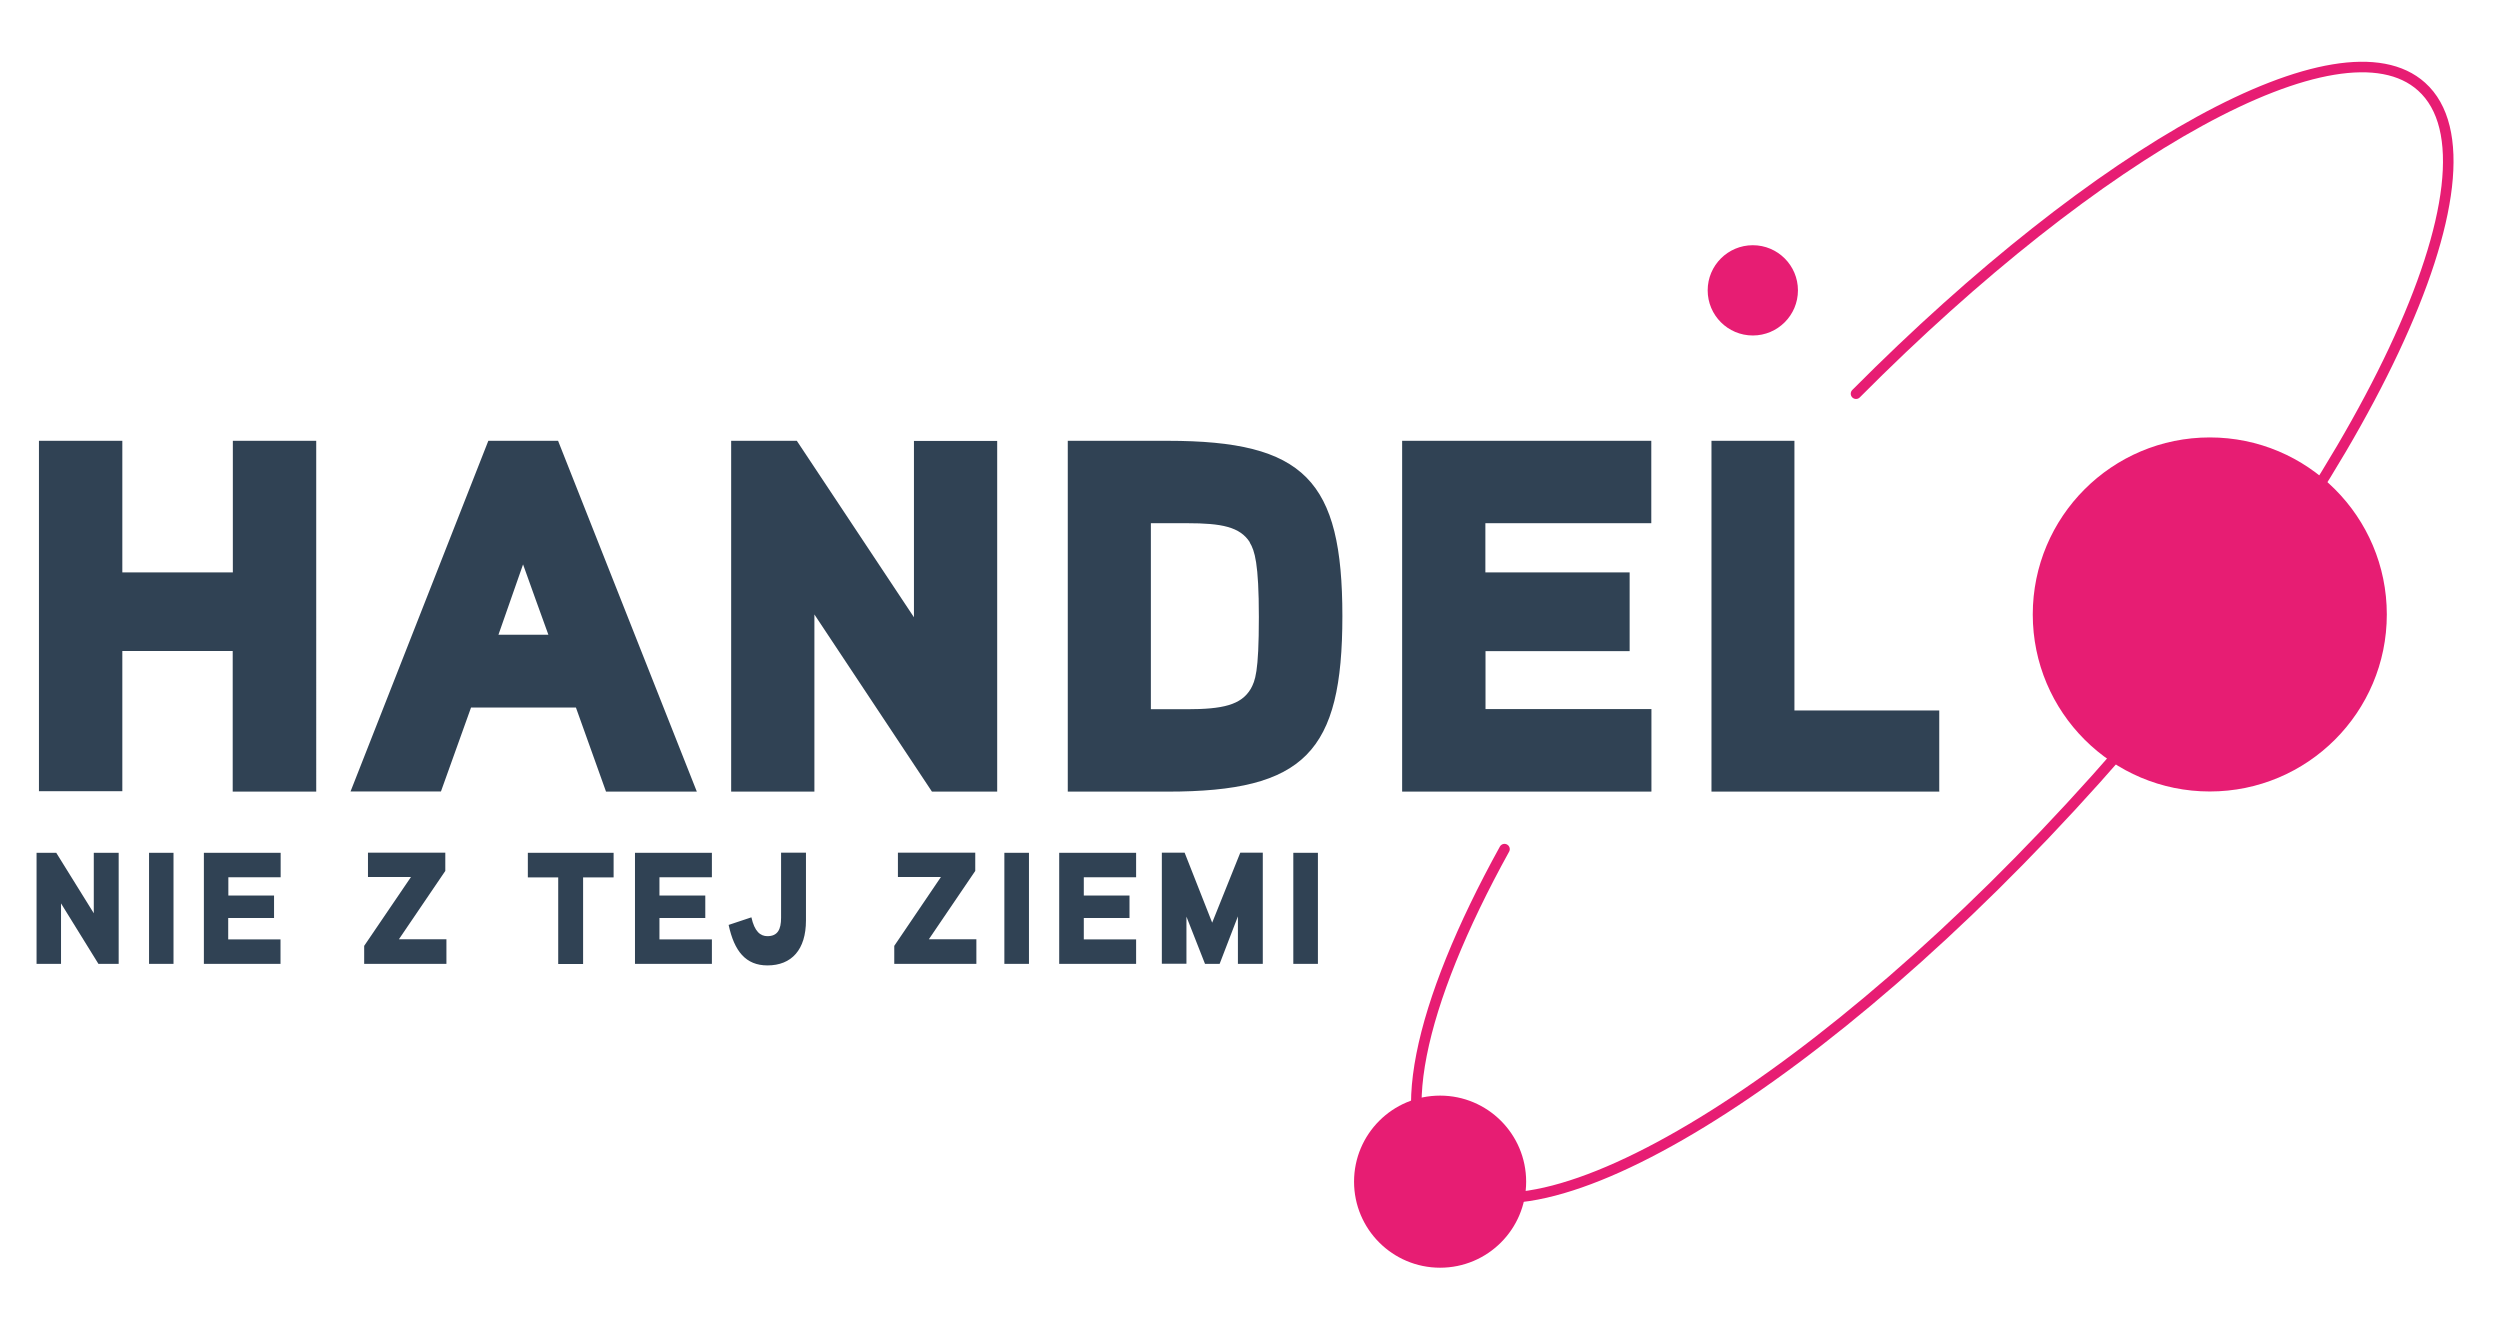
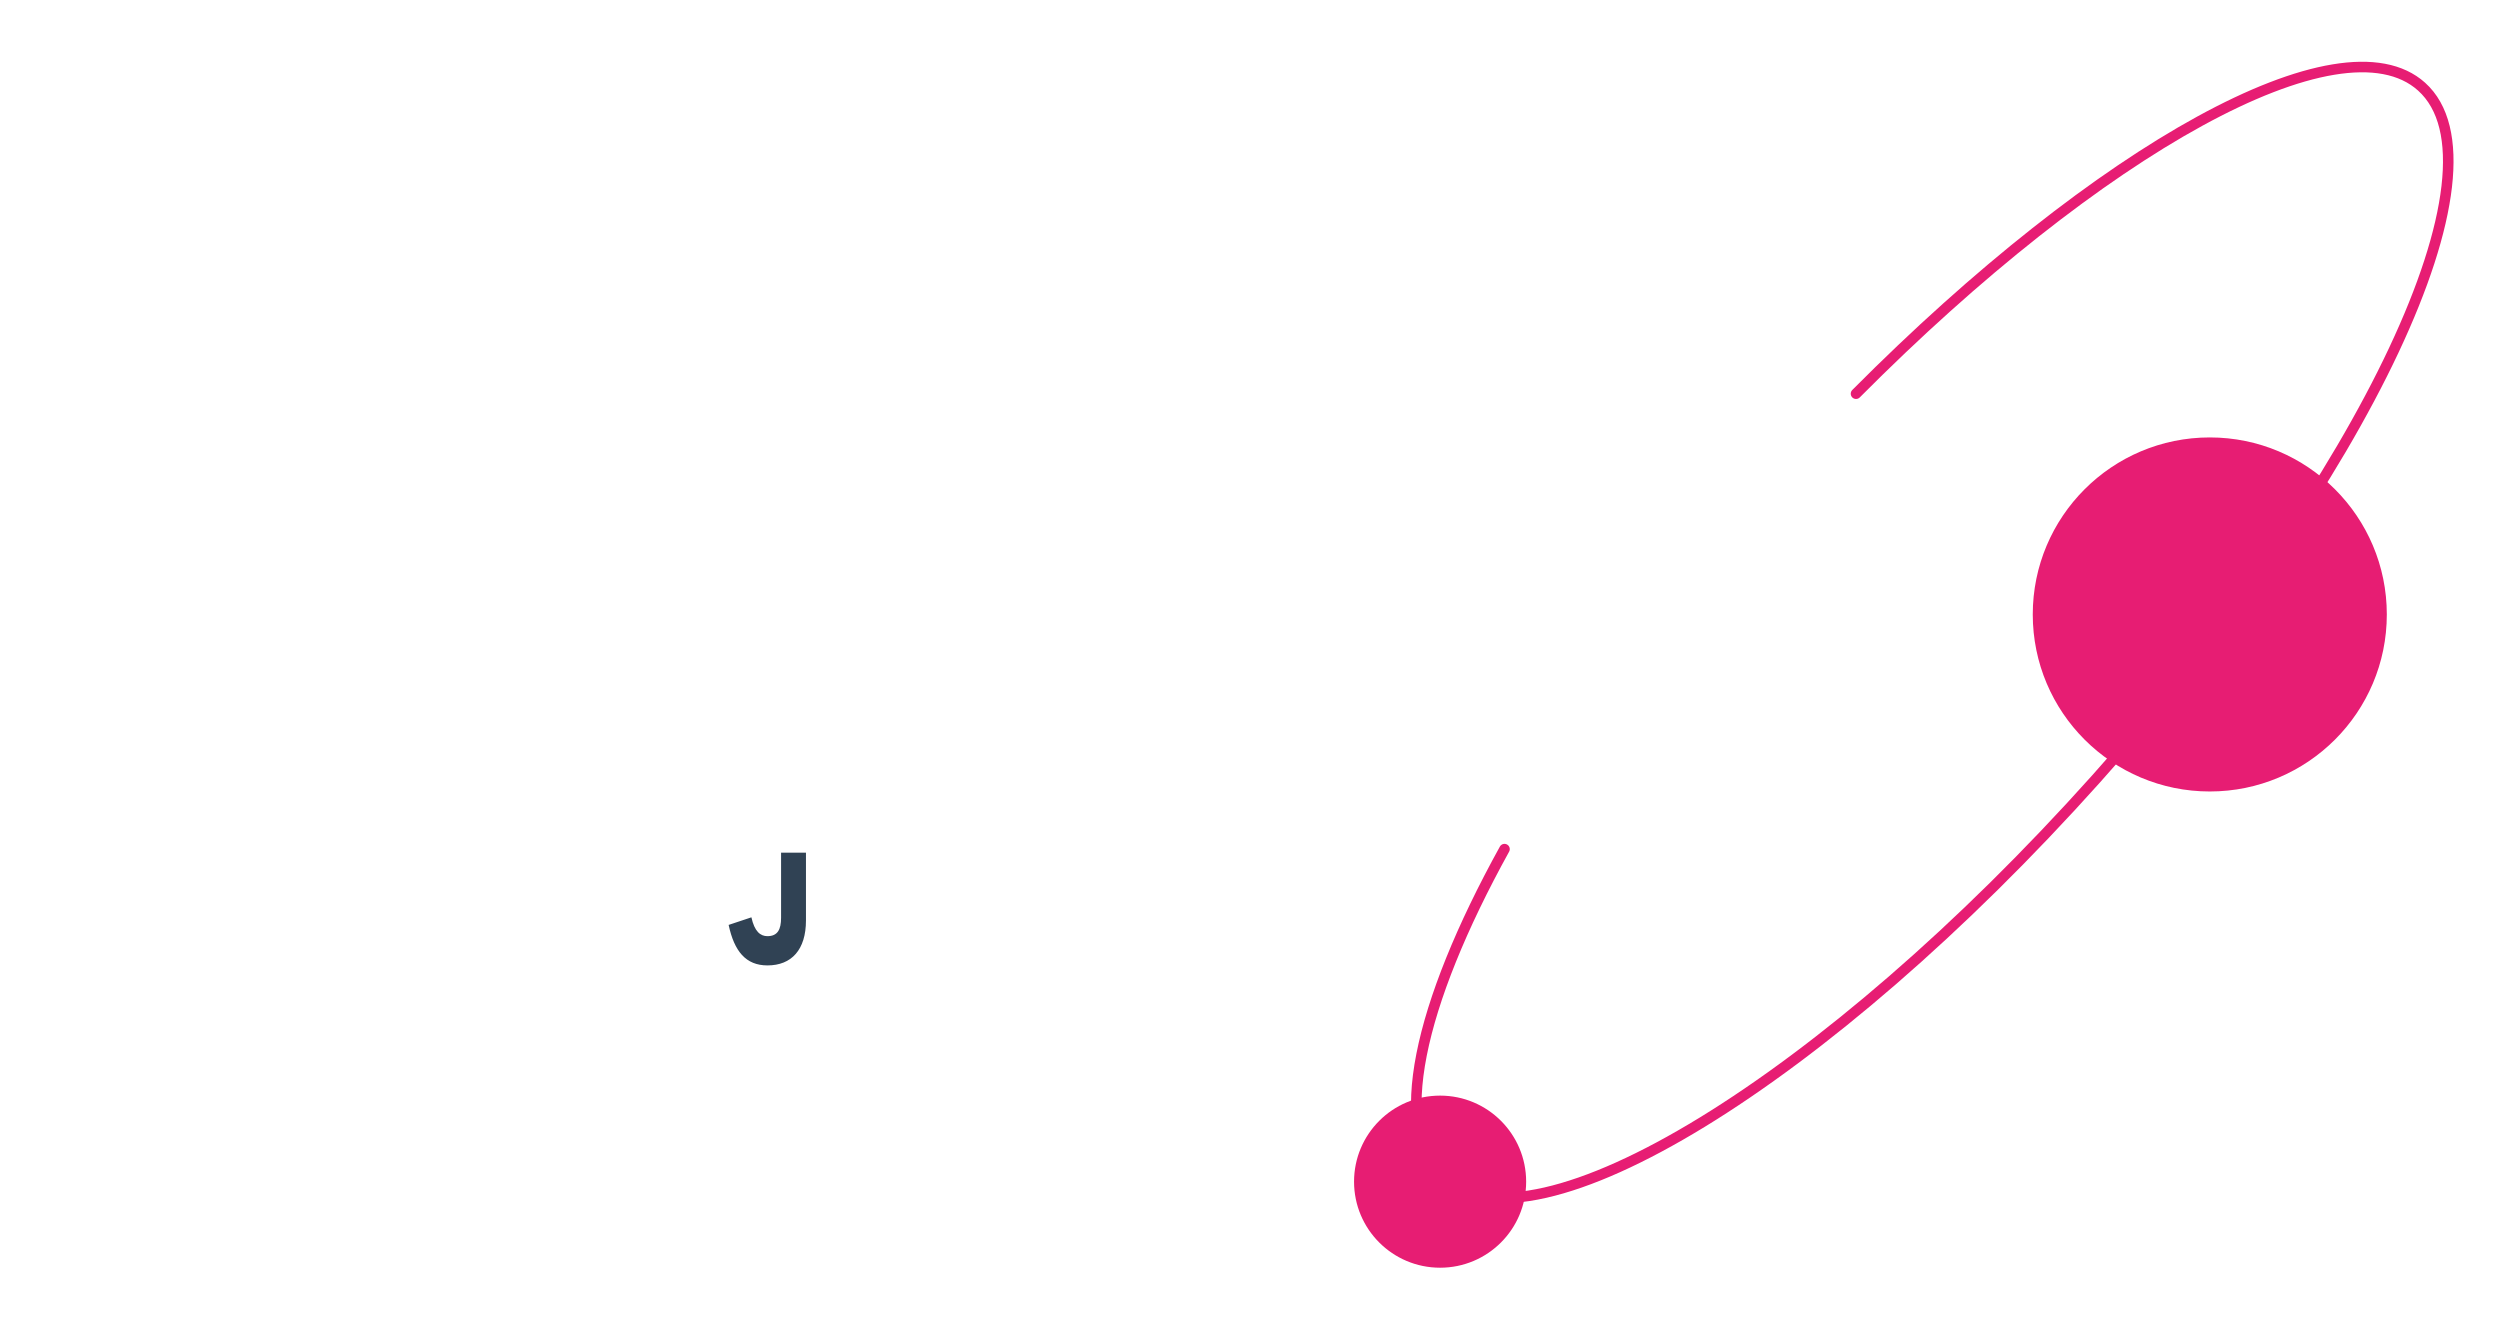
<svg xmlns="http://www.w3.org/2000/svg" viewBox="0 0 177.8 94.44" enable-background="new 0 0 177.8 94.44">
  <style type="text/css">.st0{fill:#304254;} .st1{fill:#E71D73;} .st2{fill:none;stroke:#E71D73;stroke-width:0.75;stroke-linecap:round;stroke-linejoin:round;stroke-miterlimit:10;}</style>
-   <path d="M22.48 56.3h-5.93V46.3H8.7v9.97H2.77V31.35H8.7v9.36h7.86v-9.36h5.93V56.3zM49.56 56.3H43.1l-2.14-5.98H33.5c0 .04-2.14 5.93-2.14 5.97h-6.43l9.8-24.94h4.96l9.86 24.93zM39 45.14c-.05-.1-1.76-4.9-1.8-5l-1.75 5H39zM70.92 56.3h-4.64L57.92 43.7V56.3H52V31.35h4.67L65 43.9V31.36h5.92V56.3zM83.04 56.3h-7.1V31.35h7.1c9.75 0 12.43 2.8 12.43 12.47S92.8 56.3 83.04 56.3zm5.85-17.73c-.7-1.1-2-1.36-4.47-1.36h-2.57v13.23h2.57c2.54 0 3.86-.3 4.54-1.46.3-.57.57-1.1.57-5.1 0-3.83-.3-4.73-.65-5.3zM117.44 56.3H99.72V31.35h17.72v5.86h-11.8v3.5h10.26v5.6h-10.25v4.12h11.8v5.85zM137.94 56.3h-16.22V31.35h5.9v19.18h10.3v5.75z" class="st0" />
  <circle cx="157.16" cy="43.7" r="12.59" class="st1" />
  <circle cx="102.42" cy="84.04" r="6.12" class="st1" />
-   <circle cx="124.66" cy="20.65" r="3.21" class="st1" />
-   <path d="M8.44 68.55H7l-2.66-4.3v4.3H2.6v-7.9H4l2.67 4.3v-4.3h1.77v7.9zM12.34 68.55H10.6v-7.9h1.74v7.9zM19.96 68.55H14.5v-7.9h5.46v1.74h-3.72v1.3h3.25v1.6h-3.26v1.52h3.72v1.73zM31.75 68.55H25.9v-1.28l3.33-4.9h-3.06v-1.73h5.5v1.3l-3.3 4.86h3.38v1.75zM43.63 62.4h-2.16v6.16H39.7V62.4h-2.16v-1.75h6.1v1.74zM50.63 68.55h-5.47v-7.9h5.47v1.74H46.9v1.3h3.26v1.6H46.9v1.52h3.73v1.73zM69.44 68.55H63.6v-1.28l3.32-4.9h-3.06v-1.73h5.5v1.3l-3.3 4.86h3.38v1.75zM73.18 68.55h-1.75v-7.9h1.75v7.9zM80.8 68.55h-5.47v-7.9h5.47v1.74h-3.72v1.3h3.25v1.6h-3.25v1.52h3.72v1.73zM89.8 68.55h-1.76v-3.38l-1.3 3.38H85.7l-1.32-3.36v3.35h-1.75v-7.9h1.62l1.96 4.98 2-4.98h1.6v7.9zM93.73 68.55h-1.75v-7.9h1.75v7.9z" class="st0" />
  <path d="M132 28c17.3-17.4 34.48-27 40.22-21.84 6.42 5.76-3.95 27.8-23.16 49.25s-40 34.17-46.43 28.4c-3.76-3.36-1.77-12.3 4.37-23.42" class="st2" />
  <path d="M55.55 60.65v4.63c0 .83-.25 1.3-.97 1.3-.5 0-.92-.33-1.14-1.34l-1.62.54c.4 1.87 1.22 2.88 2.76 2.88 1.72 0 2.74-1.12 2.74-3.2v-4.82h-1.77z" class="st0" />
</svg>